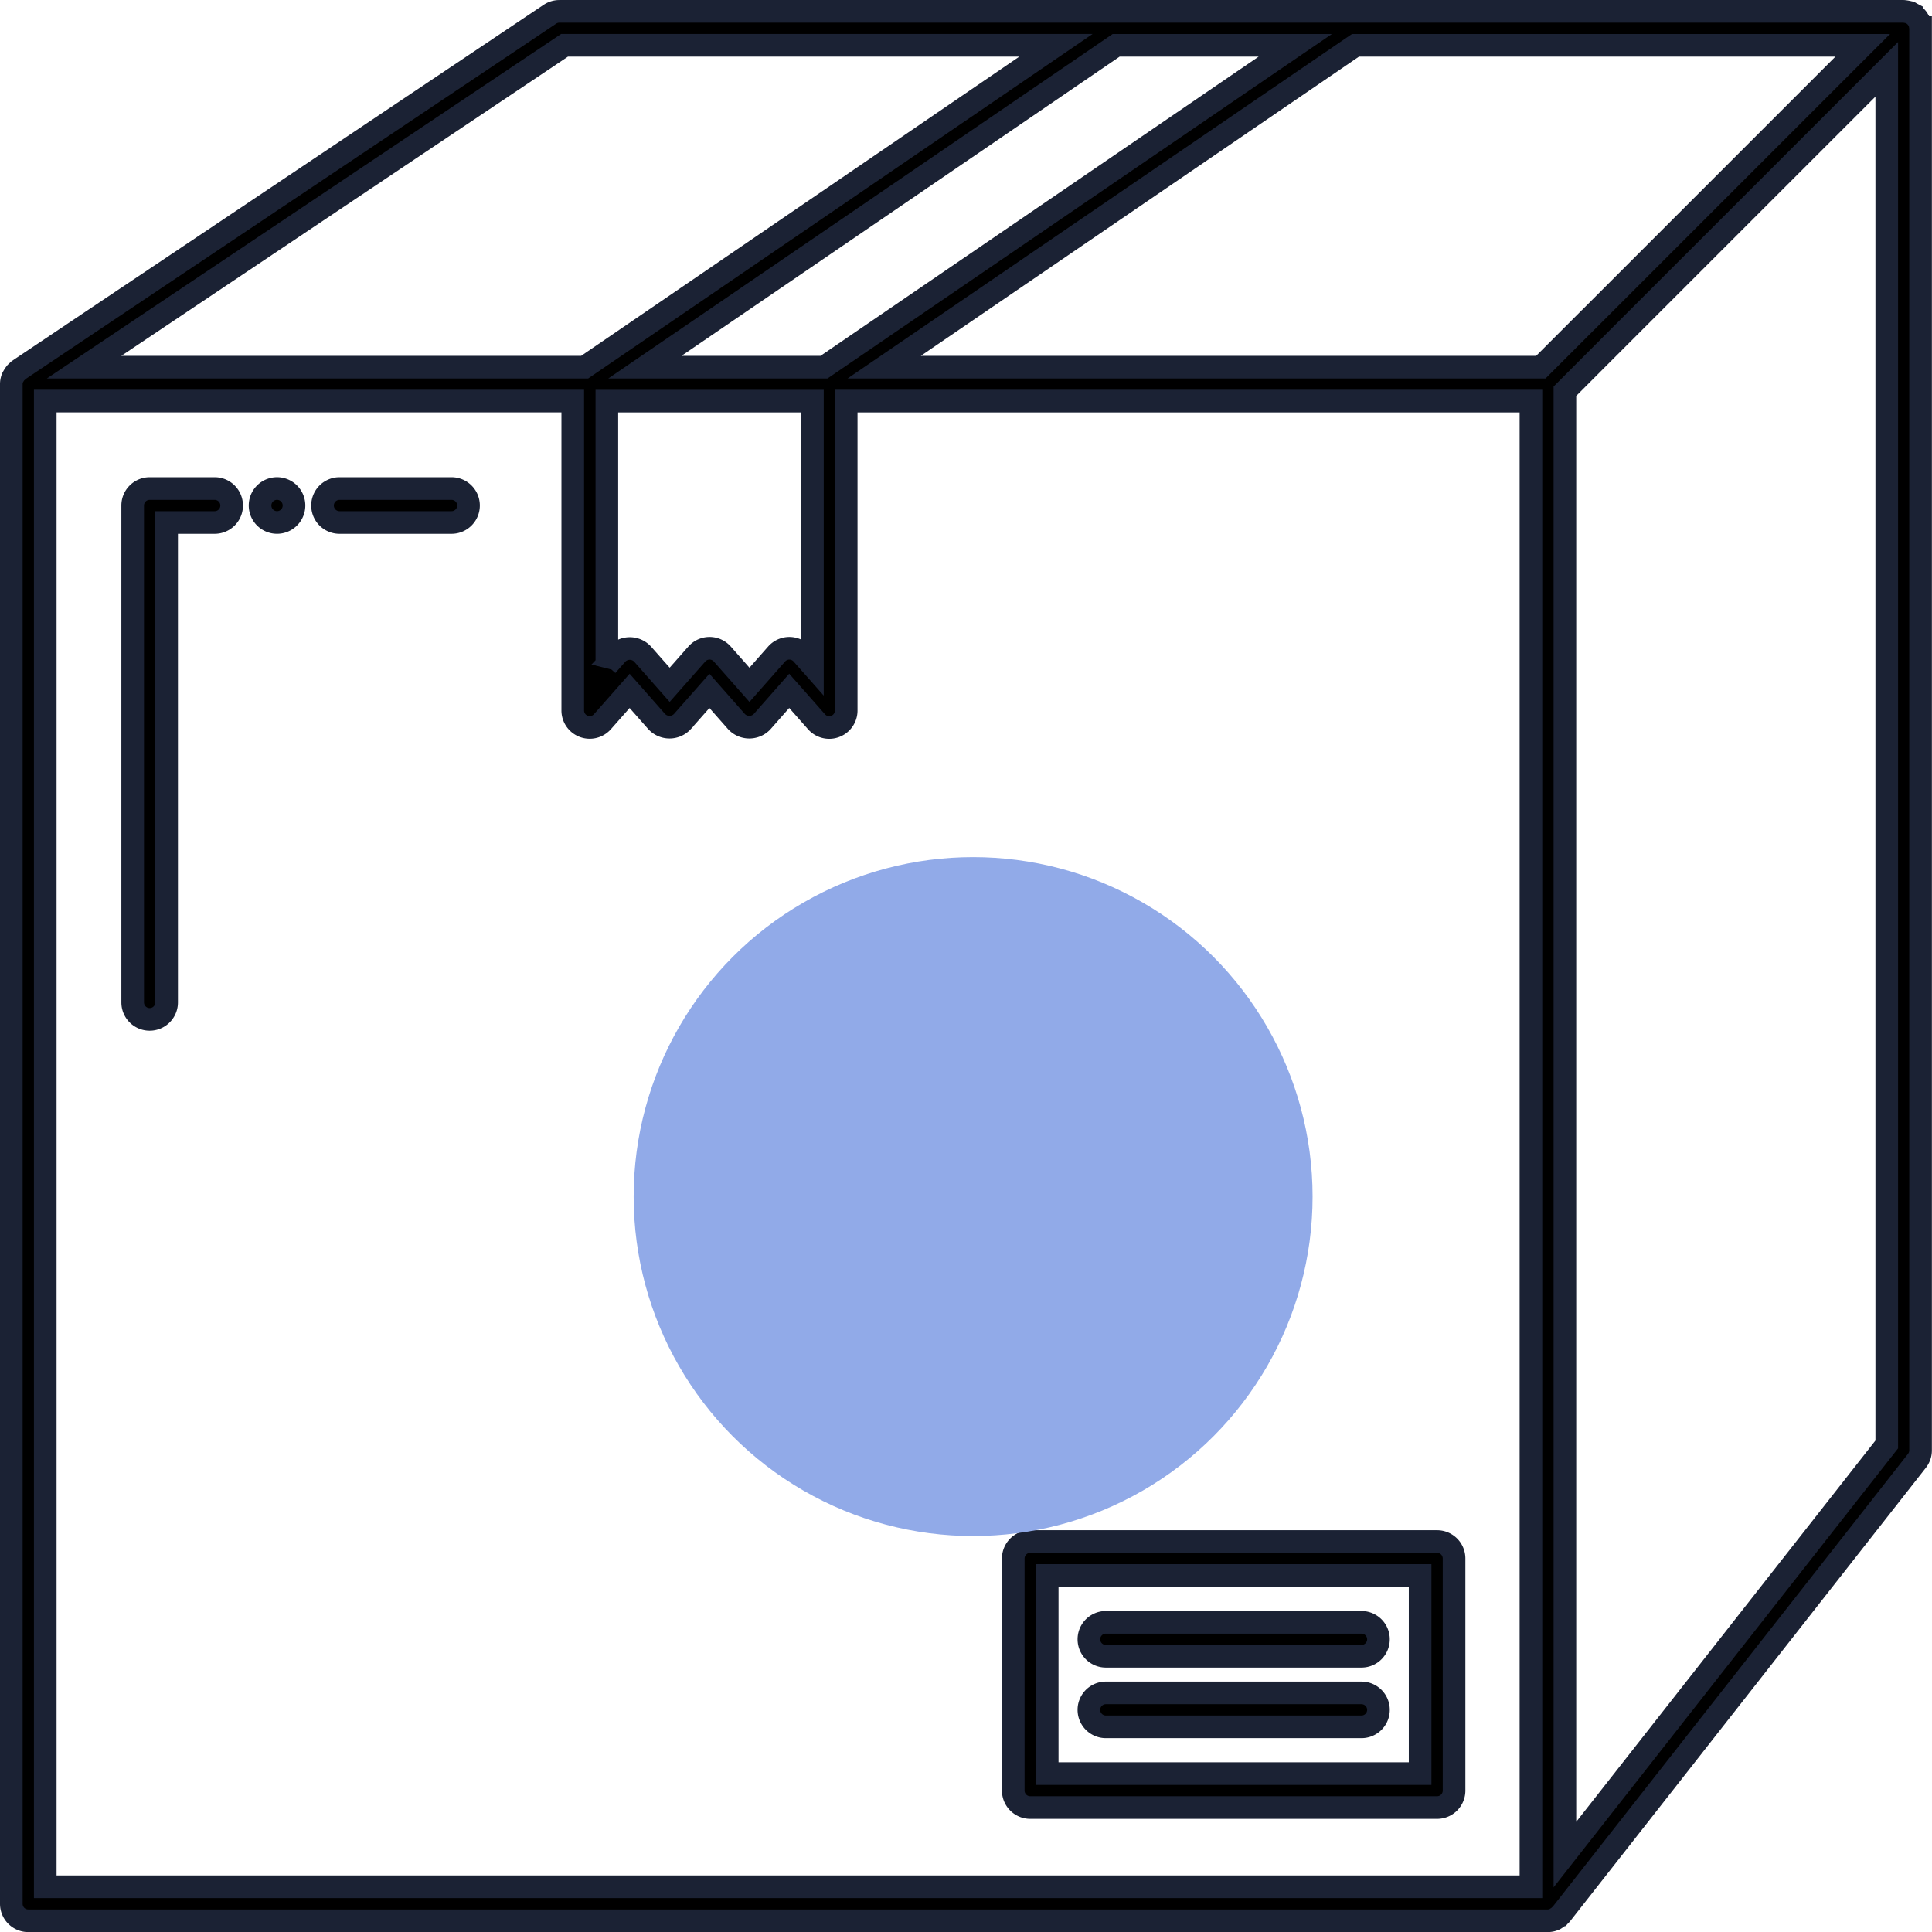
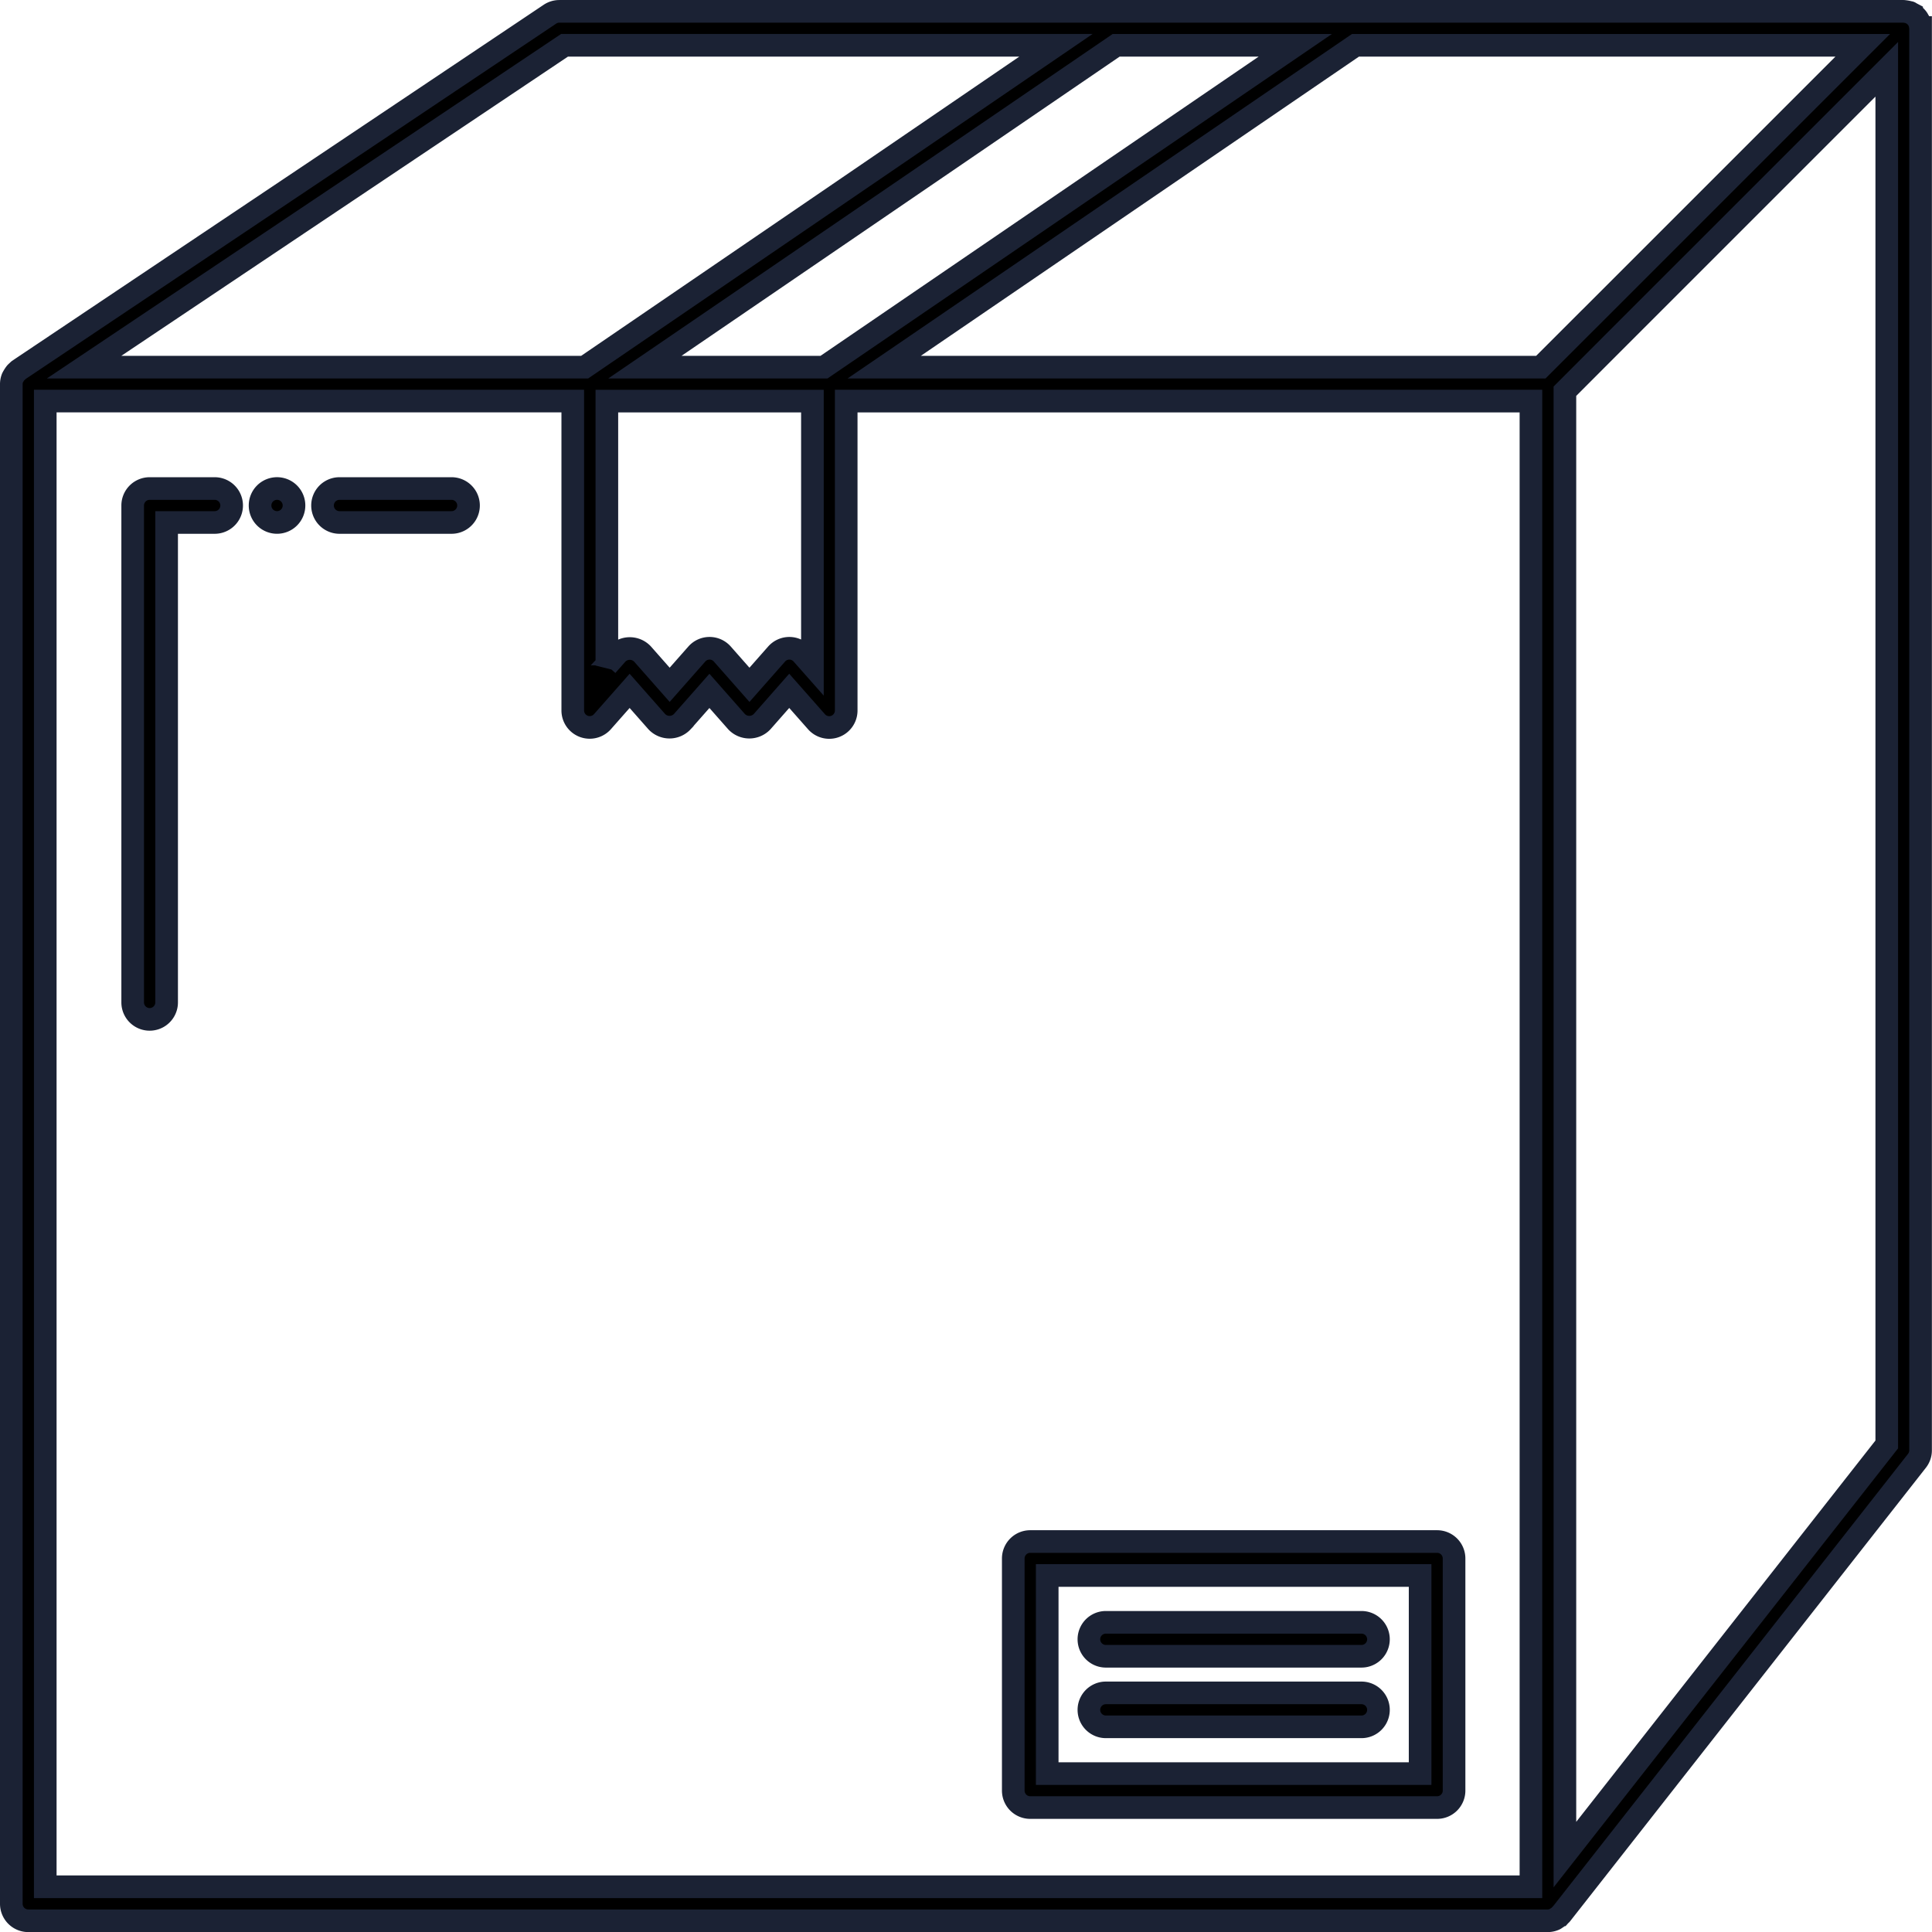
<svg xmlns="http://www.w3.org/2000/svg" viewBox="0 0 85.371 85.373" height="85.373" width="85.371">
  <g transform="translate(-284 -1385.626)" data-name="Group 495" id="Group_495">
    <path stroke-width="1" stroke="#1b2234" transform="translate(276.686 1378.313)" d="M20.086,29.119a.75.75,0,1,1-1.061,0A.75.75,0,0,1,20.086,29.119ZM92.18,8.53c0,.012,0,.023,0,.035V71.4a.747.747,0,0,1-.16.463L76.3,91.9c-.008.011-.022.015-.031.025a.776.776,0,0,1-.178.144.8.8,0,0,1-.071.048.745.745,0,0,1-.309.071H8.564a.75.75,0,0,1-.75-.75V24.286a.041.041,0,0,0,0-.009.749.749,0,0,1,.053-.265,1.426,1.426,0,0,1,.141-.223.75.75,0,0,1,.071-.067.731.731,0,0,1,.064-.06L31.614,7.941a.749.749,0,0,1,.417-.127h59.4c.013,0,.024.005.037.005a.8.8,0,0,1,.108.016.794.794,0,0,1,.107.026c.012,0,.024,0,.036.009s.042.027.065.039a.771.771,0,0,1,.092.055.758.758,0,0,1,.084.076.842.842,0,0,1,.069.077.715.715,0,0,1,.06.1c.011.021.027.038.036.06s0,.023.008.034a.668.668,0,0,1,.027.109.694.694,0,0,1,.016.11ZM77.486,21.453,89.625,9.315H67.209L46.385,23.537H75.4l2.083-2.083ZM56.634,9.315,35.81,23.537h7.915L64.55,9.315H56.634ZM34.131,36.72l.448-.508a.775.775,0,0,1,1.126,0l1.2,1.361,1.2-1.36a.75.75,0,0,1,1.126,0l1.2,1.361,1.2-1.361a.75.75,0,0,1,.562-.254h0a.751.751,0,0,1,.562.253l.458.518V25.038H34.13V36.722Zm-23.1-13.184H33.15L53.975,9.314H32.26L11.031,23.536ZM9.314,90.685H74.963V25.036H44.706V38.707a.75.75,0,0,1-1.311.5L42.188,37.84l-1.2,1.363a.777.777,0,0,1-1.126,0l-1.2-1.361-1.2,1.36a.775.775,0,0,1-1.126,0l-1.2-1.361-1.2,1.36a.752.752,0,0,1-.563.255.761.761,0,0,1-.265-.048.75.75,0,0,1-.485-.7V25.035H9.314V90.684Zm81.372-80.31L78.547,22.513,76.464,24.6V89.264L90.686,71.14ZM27.267,28.9H22.316a.75.75,0,0,0,0,1.5h4.951a.75.75,0,0,0,0-1.5Zm-10.47,0h-2.87a.75.75,0,0,0-.75.75V51.607a.75.75,0,0,0,1.5,0V30.4H16.8a.75.75,0,0,0,0-1.5ZM71.566,76.18V86.435a.75.75,0,0,1-.75.75H52.838a.75.75,0,0,1-.75-.75V76.18a.75.75,0,0,1,.75-.75H70.816A.75.75,0,0,1,71.566,76.18Zm-1.5.75H53.588v8.755H70.066ZM56.18,80.5H67.475a.75.75,0,0,0,0-1.5H56.18a.75.75,0,0,0,0,1.5Zm0,3.118H67.475a.75.75,0,0,0,0-1.5H56.18a.75.75,0,0,0,0,1.5Z" data-name="Path 593" id="Path_593" />
-     <circle fill="#91aae8" transform="translate(312 1423.5)" r="15" cy="15" cx="15" data-name="Ellipse 172" id="Ellipse_172" />
  </g>
</svg>